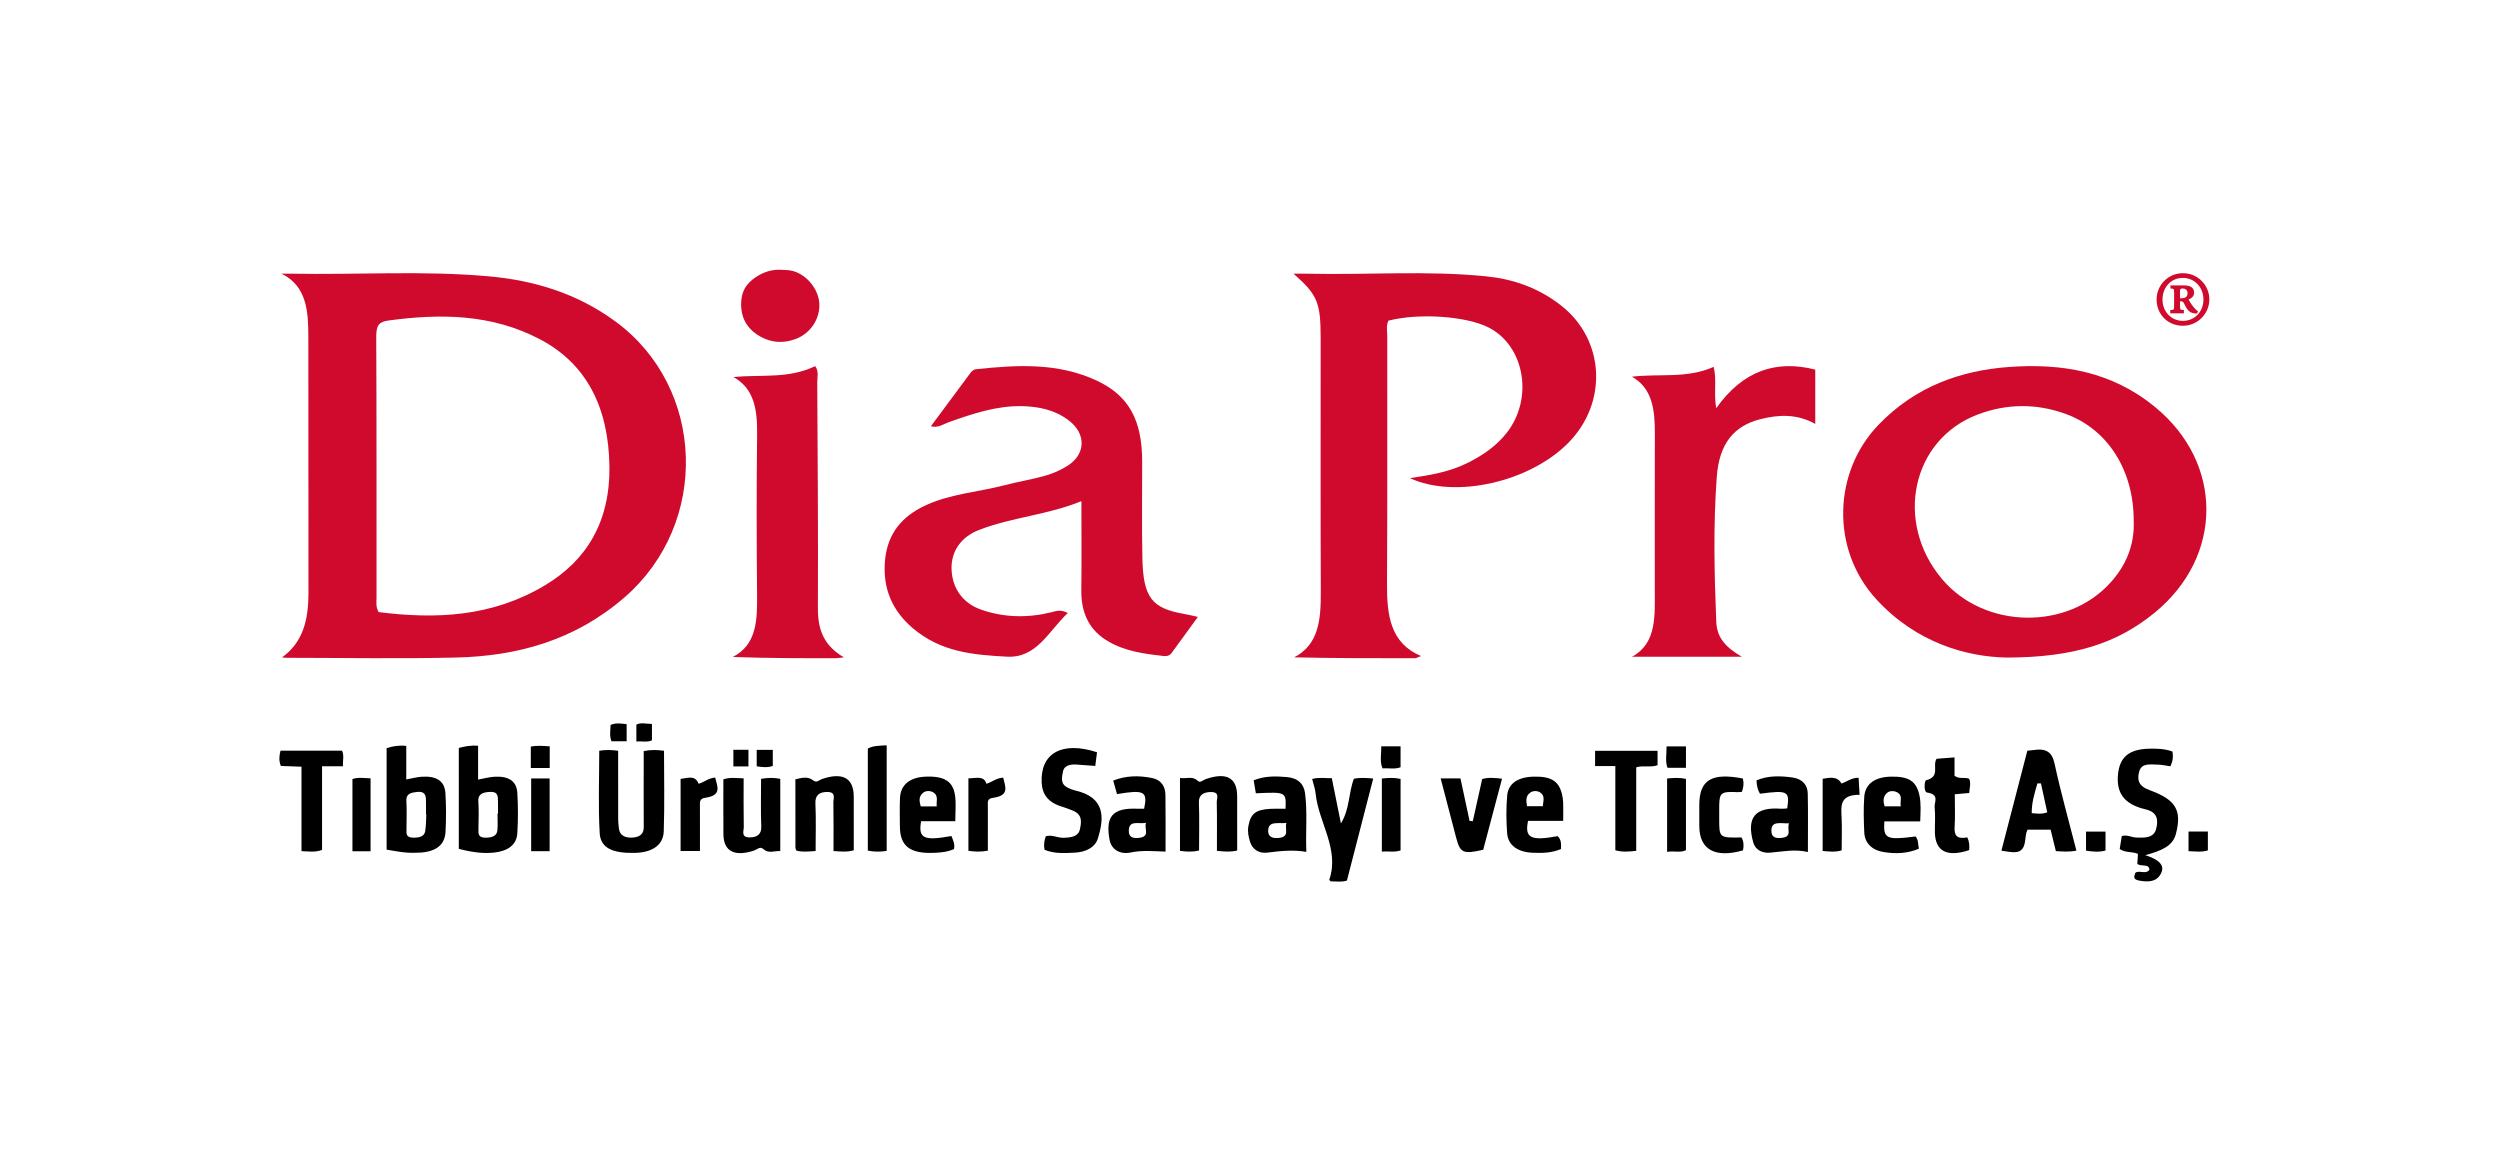
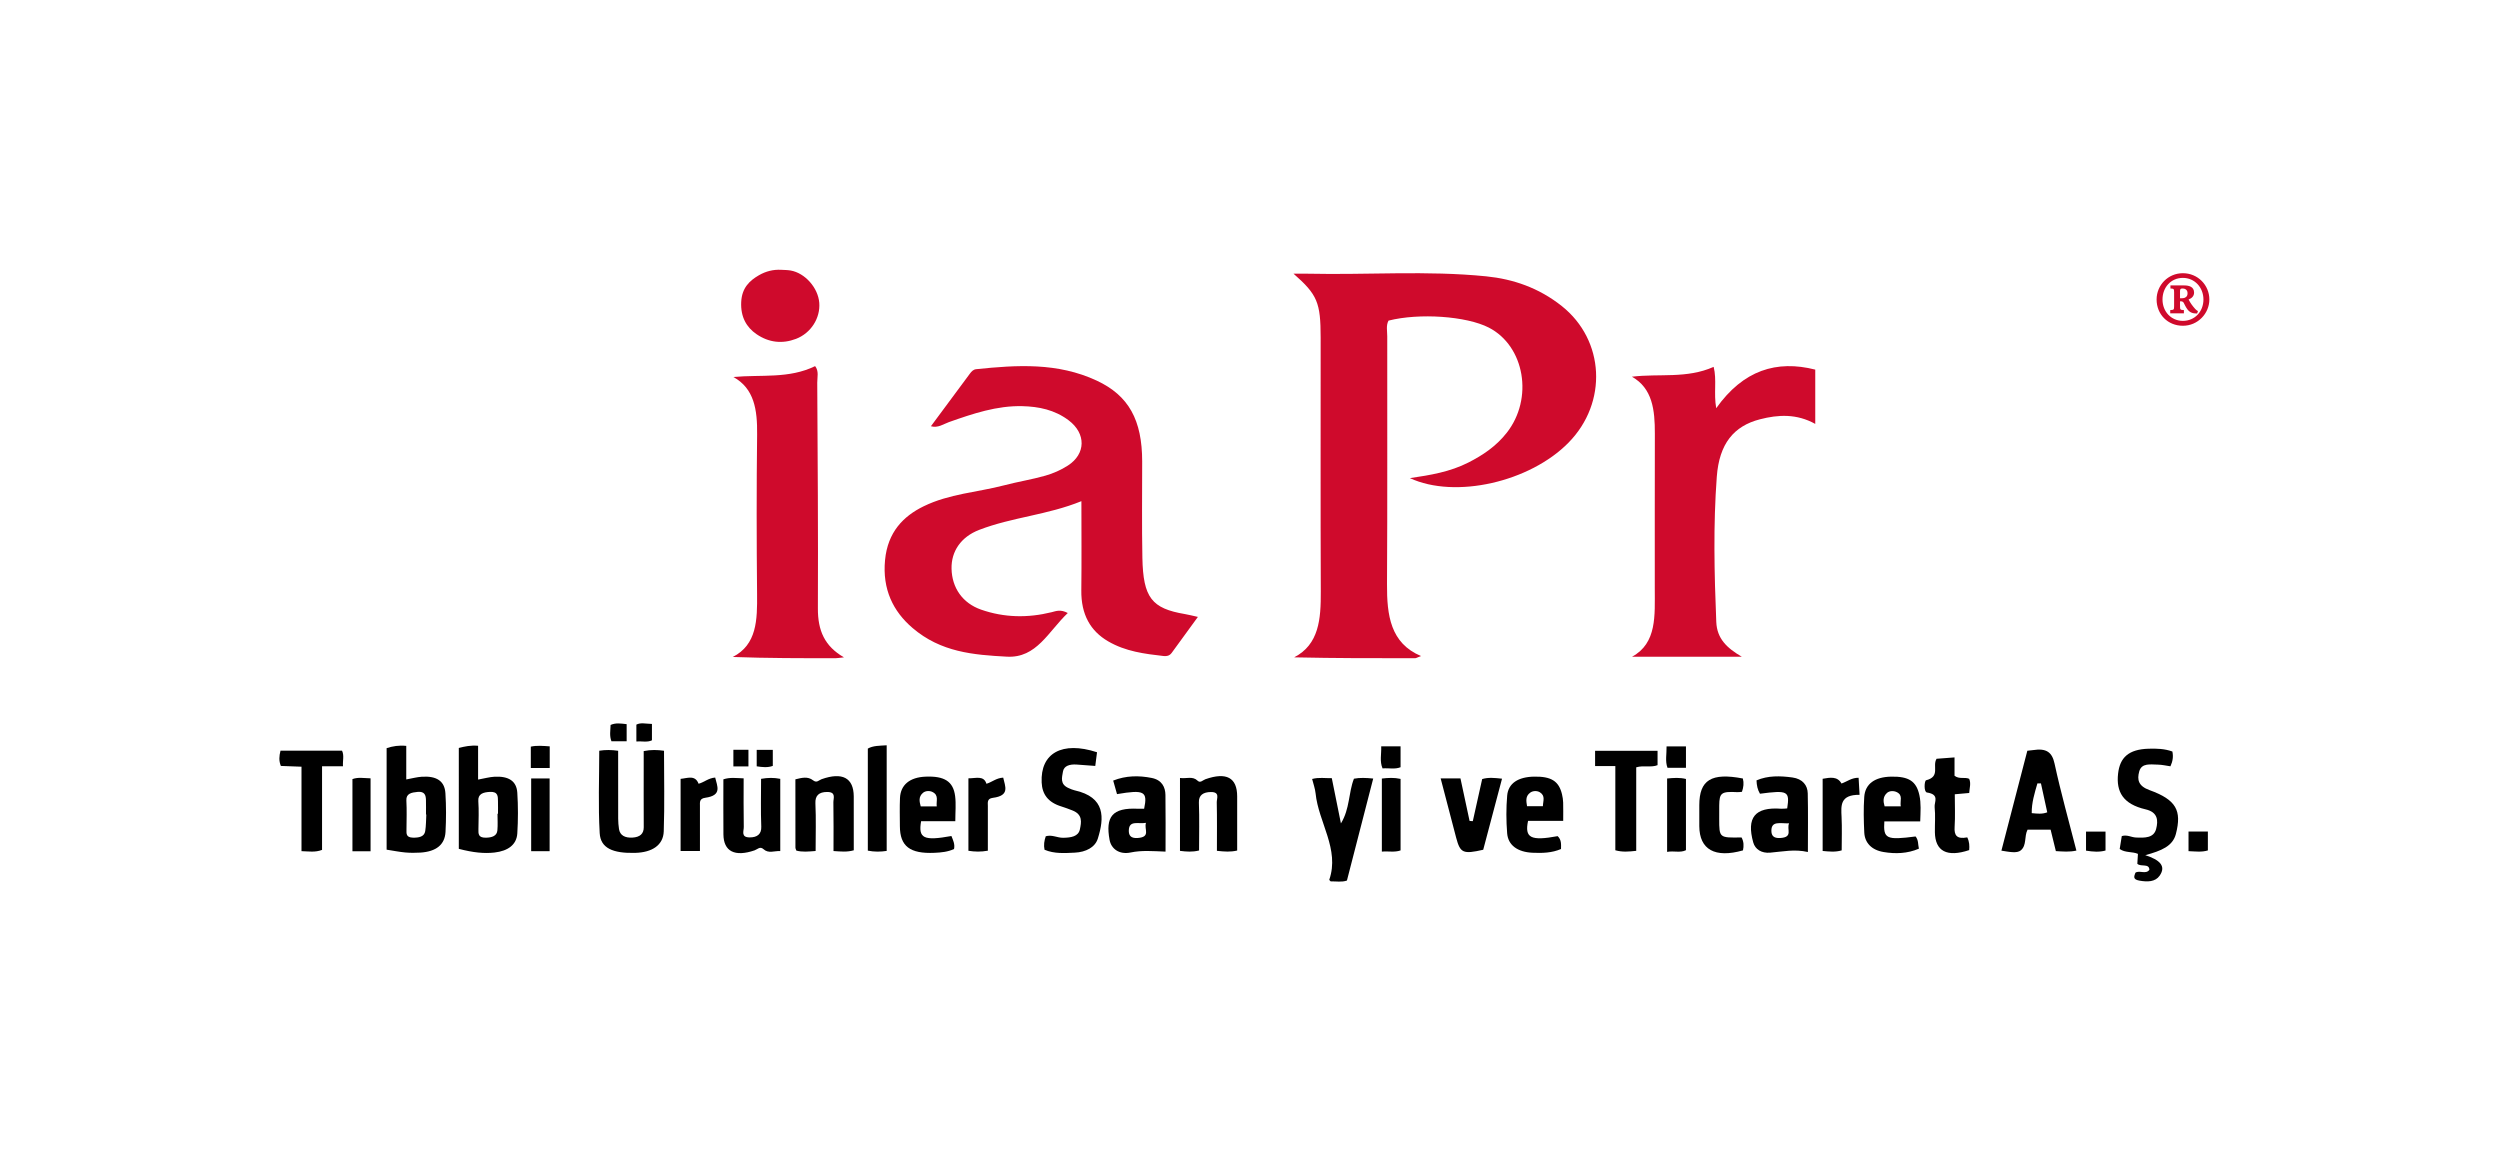
<svg xmlns="http://www.w3.org/2000/svg" xmlns:xlink="http://www.w3.org/1999/xlink" id="Слой_1" x="0px" y="0px" width="566.93px" height="260.468px" viewBox="0 0 566.93 260.468" xml:space="preserve">
  <g>
    <defs>
      <rect id="SVGID_1_" x="63.354" y="61.171" width="437.665" height="138.753" />
    </defs>
    <clipPath id="SVGID_2_">
      <use xlink:href="#SVGID_1_" overflow="visible" />
    </clipPath>
    <path clip-path="url(#SVGID_2_)" d="M145.973,170.328c1.675-0.342,3.083-0.284,4.607-0.079c0,6.118,0.149,12.202-0.06,18.276 c-0.109,3.134-2.622,4.781-6.495,4.884c-5.092,0.132-7.839-1.099-8.031-4.466c-0.357-6.211-0.101-12.445-0.101-18.697 c1.412-0.225,2.743-0.208,4.286,0.009c0,5.14-0.008,10.272,0.007,15.404c0.004,0.786,0.067,1.578,0.186,2.355 c0.226,1.454,1.395,2.027,3.061,1.929c1.724-0.102,2.559-0.894,2.549-2.345c-0.03-4.901-0.009-9.805-0.009-14.709V170.328" />
    <path clip-path="url(#SVGID_2_)" d="M492.634,170.422c0.247,1.154,0.084,2.221-0.44,3.354c-0.96-0.135-1.897-0.362-2.839-0.378 c-1.685-0.025-3.7-0.431-4.242,1.56c-0.501,1.843-0.229,3.29,2.338,4.219c6.076,2.197,7.345,4.639,5.986,9.923 c-0.715,2.784-3.264,3.826-6.946,4.829c3.255,1.055,4.789,2.45,3.259,4.65c-0.997,1.43-2.773,1.454-4.632,1.116 c-1.521-0.278-1.153-0.991-0.866-1.781c0.919-0.641,2.372,0.455,3.169-0.669c-0.048-1.521-1.918-0.596-2.733-1.361 c0.039-0.659,0.086-1.434,0.136-2.25c-1.271-0.559-2.895-0.207-4.136-1.107c0.153-0.948,0.313-1.942,0.473-2.926 c1.196-0.372,2.136,0.274,3.18,0.322c2.049,0.1,4.078,0.12,4.61-1.935c0.484-1.863,0.441-3.794-2.377-4.447 c-5.135-1.19-6.71-3.981-6.254-8.092c0.407-3.671,2.401-5.521,6.898-5.66C489.049,169.731,490.886,169.783,492.634,170.422" />
    <path clip-path="url(#SVGID_2_)" d="M462.83,177.653c-0.269,0.001-0.538,0.003-0.805,0.005c-0.637,2.206-1.326,4.403-1.285,6.739 c1.267,0.111,2.303,0.268,3.521-0.183C463.786,182.037,463.309,179.845,462.83,177.653 M453.863,192.904 c1.968-7.588,3.919-15.104,5.878-22.655c0.551-0.061,0.925-0.088,1.293-0.146c3.047-0.481,4.326,0.489,4.879,3.054 c1.423,6.573,3.259,13.089,4.956,19.73c-1.624,0.362-3.034,0.209-4.659,0.121c-0.392-1.604-0.778-3.188-1.189-4.866h-5.229 c-0.794,1.549-0.149,3.506-1.513,4.68C457.395,193.585,455.557,193.163,453.863,192.904" />
    <path clip-path="url(#SVGID_2_)" d="M112.821,184.53h0.112c0-0.943,0.019-1.887-0.006-2.829c-0.026-1.031,0.077-2.219-1.815-2.122 c-1.529,0.077-2.76,0.433-2.642,2.102c0.149,2.115,0.056,4.244,0.026,6.365c-0.013,0.994-0.084,1.942,1.666,1.92 c1.423-0.019,2.524-0.399,2.634-1.669C112.907,187.047,112.821,185.787,112.821,184.53 M104.046,169.615 c1.354-0.348,2.657-0.633,4.372-0.495v7.668c1.449-0.262,2.558-0.581,3.69-0.645c3.237-0.18,5.032,0.971,5.202,3.613 c0.196,3.072,0.191,6.166,0.002,9.24c-0.157,2.539-2.078,3.982-5.173,4.334c-2.349,0.264-4.818,0.019-8.093-0.835V169.615z" />
    <path clip-path="url(#SVGID_2_)" d="M96.679,184.707c-0.025-0.002-0.05-0.002-0.076-0.002c0-1.101,0.024-2.202-0.008-3.3 c-0.027-1.009-0.242-1.985-1.899-1.824c-1.367,0.132-2.629,0.36-2.543,1.938c0.121,2.195,0.039,4.397,0.026,6.597 c-0.004,0.88-0.142,1.799,1.455,1.838c1.369,0.032,2.594-0.198,2.797-1.492C96.625,187.222,96.605,185.96,96.679,184.707 M87.675,192.681V169.66c1.386-0.451,2.768-0.687,4.454-0.515v7.61c1.329-0.239,2.418-0.542,3.527-0.613 c3.367-0.216,5.177,0.974,5.352,3.744c0.183,2.917,0.177,5.851,0.022,8.77c-0.154,2.907-2.134,4.454-5.673,4.689 c-1.154,0.076-2.332,0.07-3.482-0.032C90.542,193.192,89.229,192.921,87.675,192.681" />
    <path clip-path="url(#SVGID_2_)" d="M248.774,170.59c-0.124,0.958-0.25,1.953-0.398,3.102c-1.451-0.109-2.848-0.226-4.247-0.315 c-1.504-0.095-2.855,0.256-3.079,1.586c-0.226,1.343-0.741,2.898,1.313,3.77c0.428,0.182,0.855,0.387,1.315,0.489 c7.049,1.558,6.75,6.237,5.279,10.947c-0.618,1.974-2.691,3.069-5.242,3.189c-2.291,0.106-4.635,0.283-6.842-0.659 c-0.222-1.04-0.078-2.032,0.278-3.057c1.399-0.421,2.616,0.365,3.944,0.344c1.776-0.028,3.451-0.275,3.795-1.913 c0.336-1.604,0.693-3.379-1.742-4.308c-0.787-0.301-1.571-0.611-2.385-0.859c-3.113-0.941-4.417-2.794-4.542-5.452 C235.904,170.794,240.852,168.002,248.774,170.59" />
    <path clip-path="url(#SVGID_2_)" d="M267.587,176.423c1.518,0.203,2.87-0.483,4.005,0.625c0.607,0.594,1.192-0.142,1.754-0.34 c4.767-1.679,7.206-0.369,7.21,3.889c0.004,4.091,0.002,8.183,0.002,12.279c-1.53,0.36-2.852,0.256-4.596,0.065 c0-3.66,0.047-7.333-0.035-11.006c-0.021-0.869,0.782-2.342-1.334-2.324c-1.705,0.014-2.786,0.685-2.718,2.384 c0.138,3.617,0.041,7.241,0.041,10.87c-1.511,0.377-2.824,0.276-4.329,0.088V176.423z" />
    <path clip-path="url(#SVGID_2_)" d="M164.043,176.729c1.522-0.495,2.857-0.276,4.596-0.221c0,3.69-0.041,7.363,0.029,11.032 c0.018,0.893-0.716,2.348,1.323,2.36c1.742,0.012,2.709-0.764,2.644-2.427c-0.144-3.614-0.045-7.232-0.045-10.855 c1.559-0.274,2.872-0.288,4.351,0v16.375c-1.361-0.063-2.659,0.622-3.811-0.432c-0.782-0.717-1.382,0.059-2.009,0.273 c-4.495,1.538-7.036,0.259-7.07-3.633C164.015,185.037,164.043,180.869,164.043,176.729" />
    <path clip-path="url(#SVGID_2_)" d="M297.554,176.649c1.542-0.415,2.956-0.151,4.461-0.182c0.688,3.408,1.347,6.674,2.069,10.262 c2.052-3.354,1.689-6.908,2.952-10.144c1.361-0.255,2.7-0.2,4.371-0.034c-1.994,7.738-3.972,15.413-5.96,23.128 c-1.193,0.43-2.457,0.151-3.678,0.196c-0.127-0.146-0.354-0.297-0.322-0.389c2.386-6.882-2.452-13.005-3.107-19.567 C298.231,178.84,297.832,177.778,297.554,176.649" />
    <path clip-path="url(#SVGID_2_)" d="M184.96,192.982c-1.692,0.133-3.016,0.27-4.368-0.088c-0.08-0.246-0.211-0.463-0.211-0.68 c-0.013-5.13-0.009-10.261-0.009-15.484c1.421-0.342,2.79-0.733,4.017,0.23c0.842,0.662,1.321-0.047,1.906-0.255 c4.711-1.673,7.285-0.322,7.311,3.889c0.022,4.084,0.004,8.17,0.004,12.229c-1.563,0.44-2.889,0.28-4.596,0.17 c0-3.692,0.039-7.369-0.028-11.042c-0.015-0.9,0.674-2.334-1.358-2.354c-1.938-0.021-2.799,0.844-2.718,2.578 C185.076,185.719,184.96,189.269,184.96,192.982" />
-     <path clip-path="url(#SVGID_2_)" d="M291.72,186.628c-1.974,0.17-4.021-0.501-4.133,1.665c-0.058,1.081,0.51,1.825,2.063,1.752 C292.667,189.905,291.279,188.108,291.72,186.628 M291.519,183.408c0.156-3.83,0.156-3.83-6.729-3.511 c-0.161-0.966-0.328-1.947-0.494-2.941c2.495-1.023,5.011-0.954,7.502-0.743c2.604,0.221,3.878,1.613,4.146,3.647 c0.567,4.317,0.119,8.641,0.295,13.318c-3.16-0.53-5.983-0.176-8.837,0.172c-2.067,0.25-3.455-0.861-3.946-2.518 c-0.34-1.145-0.577-2.303-0.354-3.515c0.513-2.795,1.639-3.726,5.043-3.9C289.193,183.361,290.25,183.408,291.519,183.408" />
    <path clip-path="url(#SVGID_2_)" d="M349.884,182.821c0.026-1.167,0.625-2.328-0.671-3.146c-0.637-0.401-1.589-0.369-2.188,0.062 c-1.154,0.831-0.915,1.942-0.735,3.085H349.884z M354.492,186.151h-7.97c-0.816,3.886,0.612,4.594,6.711,3.464 c0.878,0.829,0.78,1.843,0.761,2.919c-2.049,0.887-4.256,0.95-6.475,0.847c-3.357-0.158-5.523-1.691-5.738-4.412 c-0.225-2.834-0.237-5.703,0.004-8.535c0.238-2.811,2.502-4.251,6.106-4.314c3.888-0.068,5.616,1.017,6.329,4.006 c0.15,0.618,0.242,1.256,0.261,1.885C354.519,183.335,354.492,184.661,354.492,186.151" />
    <path clip-path="url(#SVGID_2_)" d="M431.041,182.853c-0.229-1.257,0.588-2.516-0.939-3.236c-0.674-0.317-1.619-0.311-2.178,0.192 c-0.99,0.895-0.868,1.961-0.547,3.044H431.041z M435.453,186.264h-8.138c-0.26,3.959,0.446,4.288,7.085,3.423 c0.69,0.829,0.522,1.793,0.754,2.768c-2.621,1.134-5.339,1.203-7.99,0.764c-2.794-0.461-4.286-2.136-4.398-4.429 c-0.13-2.686-0.191-5.386-0.007-8.067c0.205-2.975,2.423-4.53,6.09-4.602c4.021-0.078,5.726,1.036,6.414,4.196 C435.674,182.191,435.518,184.069,435.453,186.264" />
    <path clip-path="url(#SVGID_2_)" d="M212.428,182.868c-0.165-1.254,0.554-2.526-0.99-3.28c-0.596-0.291-1.546-0.299-2.138,0.211 c-1.046,0.898-0.803,1.955-0.506,3.069H212.428z M216.637,186.223h-7.755c-0.679,3.903,0.558,4.508,6.872,3.361 c0.367,0.932,0.838,1.845,0.593,2.946c-1.363,0.645-2.883,0.798-4.418,0.865c-5.587,0.25-7.843-1.488-7.86-6.041 c-0.007-2.133-0.073-4.268,0.023-6.396c0.136-2.99,2.231-4.688,5.791-4.835c4.265-0.178,6.283,1.063,6.712,4.396 C216.825,182.303,216.637,184.122,216.637,186.223" />
    <path clip-path="url(#SVGID_2_)" d="M259.876,186.599c-1.742,0.307-3.804-0.657-3.892,1.671c-0.041,1.108,0.376,1.875,1.98,1.766 C261.065,189.825,259.385,188.02,259.876,186.599 M264.312,193.123c-2.877-0.111-5.369-0.334-7.935,0.2 c-2.534,0.524-4.384-0.807-4.758-2.868c-0.943-5.189,0.542-7.347,6.465-7.054c0.469,0.022,0.939,0.004,1.373,0.004 c0.831-3.949,0.046-4.373-6.149-3.322c-0.271-0.959-0.544-1.927-0.867-3.069c2.9-1.156,5.849-1.171,8.747-0.594 c2.289,0.455,3.077,2.078,3.103,3.851C264.354,184.445,264.312,188.623,264.312,193.123" />
    <path clip-path="url(#SVGID_2_)" d="M405.718,186.711c-2.074,0.043-3.996-0.589-4.017,1.628c-0.011,1.128,0.467,1.785,1.991,1.697 C406.723,189.862,405.097,188.054,405.718,186.711 M405.287,183.325c0.598-3.931,0.16-4.161-6.176-3.33 c-0.547-0.916-0.741-1.902-0.782-3.028c2.596-1.122,5.395-1.033,8.138-0.659c2.317,0.315,3.438,1.783,3.479,3.593 c0.103,4.319,0.033,8.643,0.033,13.311c-3.01-0.698-5.767-0.09-8.569,0.149c-1.947,0.166-3.388-0.751-3.826-2.33 c-1.545-5.562,0.31-8.079,6.336-7.634C404.379,183.429,404.85,183.352,405.287,183.325" />
    <path clip-path="url(#SVGID_2_)" d="M68.371,173.867c-1.823-0.067-3.244-0.121-4.68-0.174c-0.482-1.178-0.39-2.248-0.08-3.456 h13.955c0.517,1.093,0.123,2.246,0.211,3.523h-4.745v18.971c-1.593,0.614-3.031,0.327-4.661,0.288V173.867z" />
    <path clip-path="url(#SVGID_2_)" d="M366.313,173.717h-4.591v-3.462h14.166v3.26c-1.454,0.598-3.073-0.023-4.838,0.491v18.939 c-1.716,0.188-3.126,0.321-4.737-0.127V173.717z" />
    <path clip-path="url(#SVGID_2_)" d="M326.701,176.523h4.491c0.691,3.229,1.378,6.437,2.067,9.646 c0.244,0.015,0.487,0.031,0.732,0.047c0.705-3.164,1.409-6.329,2.125-9.546c1.4-0.419,2.811-0.273,4.502-0.086 c-1.437,5.428-2.854,10.787-4.265,16.115c-4.566,1.04-5.211,0.76-6.137-2.732C329.055,185.59,327.925,181.205,326.701,176.523" />
    <path clip-path="url(#SVGID_2_)" d="M446.563,179.827c-1.093,0.098-2.131,0.19-3.272,0.291c0,2.55,0.12,4.999-0.039,7.44 c-0.115,1.796,0.417,2.809,2.872,2.334c0.491,1.021,0.516,1.951,0.43,2.887c-5.02,1.677-7.714,0.271-7.774-4.054 c-0.025-1.901,0.143-3.812-0.058-5.697c-0.123-1.154,1.22-2.859-1.742-3.313c-0.749-0.113-0.604-2.668-0.19-2.774 c3.308-0.846,1.339-3.216,2.372-4.874c1.213-0.092,2.533-0.19,4.07-0.307v4.159c1.076,0.842,2.28,0.248,3.32,0.688 C447.015,177.646,446.621,178.723,446.563,179.827" />
    <path clip-path="url(#SVGID_2_)" d="M395.23,176.54c0.271,1.054,0.151,1.973-0.204,3.021c-0.332,0.025-0.687,0.095-1.036,0.076 c-3.638-0.185-4.082,0.133-4.117,3.008c-0.014,1.023-0.004,2.049-0.004,3.074c0.002,4.28,0.011,4.289,5.063,4.187 c0.53,0.95,0.536,1.94,0.328,2.936c-6.351,1.804-9.883-0.178-9.906-5.505c-0.006-1.578-0.002-3.156,0-4.732 C385.357,176.882,388.063,175.172,395.23,176.54" />
    <path clip-path="url(#SVGID_2_)" d="M196.798,192.902v-23.141c1.199-0.689,2.653-0.643,4.278-0.749v23.952 C199.7,193.171,198.303,193.203,196.798,192.902" />
    <path clip-path="url(#SVGID_2_)" d="M413.326,176.605c1.714-0.295,3.35-0.604,4.272,1.079c1.311-0.461,2.301-1.333,3.882-1.307 c0.069,1.191,0.135,2.369,0.221,3.865c-4.481-0.049-4.205,2.469-4.084,5.02c0.121,2.52,0.026,5.044,0.026,7.58 c-1.479,0.432-2.8,0.269-4.317,0.133V176.605z" />
    <path clip-path="url(#SVGID_2_)" d="M158.729,192.989h-4.388v-16.366c1.524-0.134,3.292-0.971,4.08,1.109 c1.277-0.33,2.194-1.279,3.763-1.406c0.439,1.94,1.671,4.045-2.264,4.589c-1.355,0.187-1.193,1.051-1.193,1.839 C158.731,186.128,158.729,189.503,158.729,192.989" />
    <path clip-path="url(#SVGID_2_)" d="M219.609,176.501c1.699,0.024,3.481-0.721,4.09,1.238c1.296-0.39,2.222-1.313,3.802-1.395 c0.418,1.968,1.6,4.076-2.355,4.584c-1.365,0.176-1.126,1.104-1.128,1.871c-0.008,3.367-0.002,6.736-0.002,10.114 c-1.583,0.28-2.9,0.256-4.407,0.019V176.501z" />
    <path clip-path="url(#SVGID_2_)" d="M84.034,193.036h-4.11v-16.358c1.262-0.481,2.601-0.207,4.11-0.176V193.036z" />
    <path clip-path="url(#SVGID_2_)" d="M378.054,176.54c1.504-0.135,2.826-0.252,4.274,0.109v16.147 c-1.273,0.657-2.715,0.098-4.274,0.385V176.54z" />
    <path clip-path="url(#SVGID_2_)" d="M313.365,176.553c1.458-0.17,2.778-0.242,4.246,0.08v16.217 c-1.398,0.487-2.735,0.131-4.246,0.274V176.553z" />
  </g>
  <rect x="120.455" y="176.531" width="4.183" height="16.494" />
  <g>
    <defs>
      <rect id="SVGID_3_" x="63.354" y="61.171" width="437.665" height="138.753" />
    </defs>
    <clipPath id="SVGID_4_">
      <use xlink:href="#SVGID_3_" overflow="visible" />
    </clipPath>
    <path clip-path="url(#SVGID_4_)" d="M377.93,169.269h4.399v4.839h-4.187C377.576,172.627,377.967,171.017,377.93,169.269" />
    <path clip-path="url(#SVGID_4_)" d="M313.22,169.253h4.389v4.729c-1.291,0.525-2.643,0.152-4.084,0.268 C312.831,172.657,313.287,171.044,313.22,169.253" />
    <path clip-path="url(#SVGID_4_)" d="M124.662,174.155h-4.289v-4.838c1.361-0.301,2.741-0.17,4.289-0.063V174.155z" />
    <path clip-path="url(#SVGID_4_)" d="M496.295,193.018v-4.442h4.388v4.276C499.268,193.279,497.938,193.087,496.295,193.018" />
    <path clip-path="url(#SVGID_4_)" d="M473.052,192.903v-4.313h4.422v4.286C476.076,193.264,474.682,193.163,473.052,192.903" />
    <path clip-path="url(#SVGID_4_)" d="M171.599,170.055h3.65v3.628c-1.171,0.432-2.373,0.288-3.65,0.096V170.055z" />
    <path clip-path="url(#SVGID_4_)" d="M147.842,164.169v3.711c-1.085,0.522-2.245,0.166-3.531,0.26v-3.813 C145.269,163.809,146.41,164.13,147.842,164.169" />
    <path clip-path="url(#SVGID_4_)" d="M142.107,168.095h-3.449c-0.486-1.229-0.224-2.465-0.194-3.696 c1.165-0.522,2.302-0.338,3.643-0.179V168.095z" />
  </g>
  <rect x="166.311" y="170.029" width="3.415" height="3.772" />
  <g>
    <defs>
      <rect id="SVGID_5_" x="63.354" y="61.171" width="437.665" height="138.753" />
    </defs>
    <clipPath id="SVGID_6_">
      <use xlink:href="#SVGID_5_" overflow="visible" />
    </clipPath>
-     <path clip-path="url(#SVGID_6_)" fill="#CF0A2C" d="M85.859,138.8c12.909,1.644,25.719,1.141,37.762-6.093 c9.354-5.619,14.773-14.327,14.579-27.044c-0.204-13.346-5.242-23.208-15.752-28.724c-11.006-5.779-22.55-5.835-34.257-4.274 c-2.174,0.289-2.885,1.006-2.87,3.667c0.097,19.729,0.048,39.456,0.063,59.186C85.384,136.507,85.17,137.553,85.859,138.8 M63.945,149.086c4.896-3.509,6.019-8.753,6.007-14.766c-0.039-19.381,0.012-38.764-0.029-58.146 c-0.014-5.721-0.414-11.318-6.077-14.111c0.786,0,1.57-0.014,2.356,0.001c14.91,0.284,29.838-0.747,44.728,0.607 c10.166,0.925,19.909,3.817,28.676,10.262c20.371,14.972,21.389,45.713,2.063,62.49c-11.367,9.867-24.466,13.366-38.255,13.689 c-12.797,0.301-25.602,0.065-38.405,0.06C64.654,149.173,64.299,149.117,63.945,149.086" />
    <path clip-path="url(#SVGID_6_)" fill="#CF0A2C" d="M322.239,148.768c-0.866,0.33-1.095,0.494-1.322,0.494 c-9.07,0.014-18.142,0.012-27.441-0.194c5.668-2.932,6.071-8.709,6.045-14.928c-0.08-19.18-0.022-38.361-0.033-57.543 c-0.004-8.017-0.732-9.765-6.155-14.534c1.337,0,2.315-0.019,3.294,0.004c13.464,0.306,26.946-0.757,40.394,0.596 c6.108,0.614,11.94,2.601,17.148,6.742c9.746,7.752,10.448,21.875,1.544,30.958c-8.772,8.95-25.701,12.822-35.996,8.062 c4.667-0.686,9.105-1.416,13.283-3.543c3.212-1.636,6.228-3.625,8.67-6.719c6.131-7.77,4.11-19.682-4.054-23.876 c-5.055-2.598-15.755-3.352-22.737-1.58c-0.598,1.092-0.287,2.37-0.289,3.565c-0.022,18.726,0.058,37.454-0.055,56.183 C314.493,139.559,315.313,145.854,322.239,148.768" />
-     <path clip-path="url(#SVGID_6_)" fill="#CF0A2C" d="M483.865,118.053c0.007-11.374-5.858-20.704-15.396-24.177 c-6.635-2.416-13.357-2.377-19.972,0.121c-14.98,5.659-19.005,24.416-8.069,37.352c9.566,11.318,28.379,11.698,38.238,0.693 C482.08,128.232,484.099,123.648,483.865,118.053 M454.946,149.117c-8.83-0.19-20.358-3.234-29.536-13.309 c-10.196-11.189-9.826-28.732,0.663-39.56c8.352-8.619,18.524-12.231,29.538-13.028c11.82-0.857,23.186,0.937,33.109,9.086 c15.546,12.766,15.491,33.875-0.096,46.631C480.224,145.813,470.438,149.117,454.946,149.117" />
    <path clip-path="url(#SVGID_6_)" fill="#CF0A2C" d="M211.106,96.658c2.986-4.03,5.907-7.968,8.827-11.909 c0.387-0.522,0.785-0.959,1.429-1.027c9.234-0.958,18.457-1.551,27.338,2.59c7.266,3.39,10.308,8.93,10.314,18.346 c0.006,7.285-0.097,14.573,0.047,21.855c0.179,9.03,2.125,11.468,9.639,12.738c0.85,0.145,1.69,0.368,2.947,0.646 c-2.108,2.893-4.022,5.521-5.937,8.151c-0.493,0.678-1.144,0.799-1.837,0.719c-4.312-0.493-8.623-1.023-12.592-3.343 c-3.994-2.334-6.136-6.058-6.069-11.556c0.081-6.58,0.019-13.163,0.019-20.22c-7.726,3.147-15.669,3.621-23.162,6.504 c-4.192,1.614-6.369,4.901-6.285,8.817c0.092,4.333,2.491,7.807,6.693,9.275c5.268,1.839,10.618,1.914,15.986,0.588 c1.007-0.248,2.017-0.715,3.679,0.182c-4.418,4.191-7.064,10.261-13.792,9.9c-7.6-0.405-14.981-1.001-21.423-6.519 c-4.398-3.767-6.853-8.76-6.224-15.382c0.605-6.349,4.142-9.949,8.751-12.2c5.848-2.855,12.182-3.165,18.274-4.761 c3.096-0.812,6.252-1.31,9.335-2.187c1.757-0.502,3.516-1.264,5.104-2.291c4.095-2.643,4.15-7.259,0.177-10.256 c-3.195-2.409-6.812-3.119-10.489-3.212c-5.745-0.149-11.218,1.688-16.668,3.617C213.92,96.172,212.721,97.114,211.106,96.658" />
    <path clip-path="url(#SVGID_6_)" fill="#CF0A2C" d="M370.069,85.426c6.236-0.754,12.429,0.491,18.539-2.231 c0.755,2.958-0.028,5.974,0.583,9.377c6.128-8.632,13.695-10.983,22.459-8.753v12.313c-4.198-2.331-8.37-2.129-12.549-1.046 c-5.935,1.537-9.226,5.533-9.781,13.029c-0.813,10.943-0.568,21.947-0.116,32.92c0.157,3.806,2.414,5.926,5.795,7.896H370.09 c5.709-3.075,5.163-9.427,5.168-15.473c0.012-11.705-0.025-23.412,0.016-35.117C375.294,92.97,374.733,88.044,370.069,85.426" />
    <path clip-path="url(#SVGID_6_)" fill="#CF0A2C" d="M191.386,149.07c-1.227,0.127-1.568,0.194-1.912,0.194 c-7.671,0.006-15.341,0.004-23.305-0.28c5.479-2.795,5.574-8.397,5.514-14.301c-0.117-12.053-0.134-24.113,0.01-36.167 c0.065-5.587-0.641-10.408-5.382-13.023c6.31-0.587,12.584,0.445,18.535-2.467c0.897,1.128,0.478,2.512,0.484,3.742 c0.09,17.065,0.223,34.131,0.144,51.195C185.451,143.025,187.011,146.542,191.386,149.07" />
    <path clip-path="url(#SVGID_6_)" fill="#CF0A2C" d="M177.119,61.183c0.723,0.048,1.453,0.034,2.168,0.159 c3.285,0.573,6.239,3.929,6.502,7.339c0.264,3.432-1.871,6.864-5.29,8.168c-3.064,1.168-6.117,0.862-8.933-1.063 c-2.28-1.558-3.642-3.91-3.481-7.291c0.151-3.215,1.889-4.847,4.024-6.08C173.688,61.504,175.364,61.093,177.119,61.183" />
    <path clip-path="url(#SVGID_6_)" fill="#CF0A2C" d="M494.367,67.639v-1.664c0-0.461,0.186-0.555,0.601-0.555 c0.369,0,1.108,0.185,1.108,1.063c0,0.463-0.138,0.786-0.508,0.971c-0.185,0.138-0.555,0.185-0.786,0.185H494.367z M498.434,70.547 c-0.186-0.092-0.37-0.232-0.602-0.461c-0.693-0.786-1.063-1.295-1.523-2.172c0.737-0.276,1.247-0.784,1.247-1.57 c0-1.34-1.203-1.618-2.219-1.618h-3.141v0.693c0.739,0.047,0.831,0.047,0.831,0.878v3.141c0,0.832-0.092,0.832-0.878,0.877v0.74 h3.097v-0.74c-0.787-0.045-0.879-0.045-0.879-0.877v-1.108h0.186c0.229,0,0.461,0.045,0.646,0.323 c0.185,0.323,0.416,0.925,0.831,1.477c0.555,0.74,1.2,0.971,2.218,0.971L498.434,70.547z M495.014,63.018 c2.68,0,4.665,2.172,4.665,4.897c0,2.771-1.985,4.85-4.665,4.85c-2.633,0-4.619-2.079-4.619-4.85 C490.395,65.189,492.289,63.018,495.014,63.018 M495.014,61.956c-3.372,0-5.958,2.725-5.958,5.959c0,3.373,2.539,5.959,5.958,5.959 c3.42,0,6.006-2.818,6.006-5.959C501.02,64.681,498.434,61.956,495.014,61.956" />
  </g>
</svg>